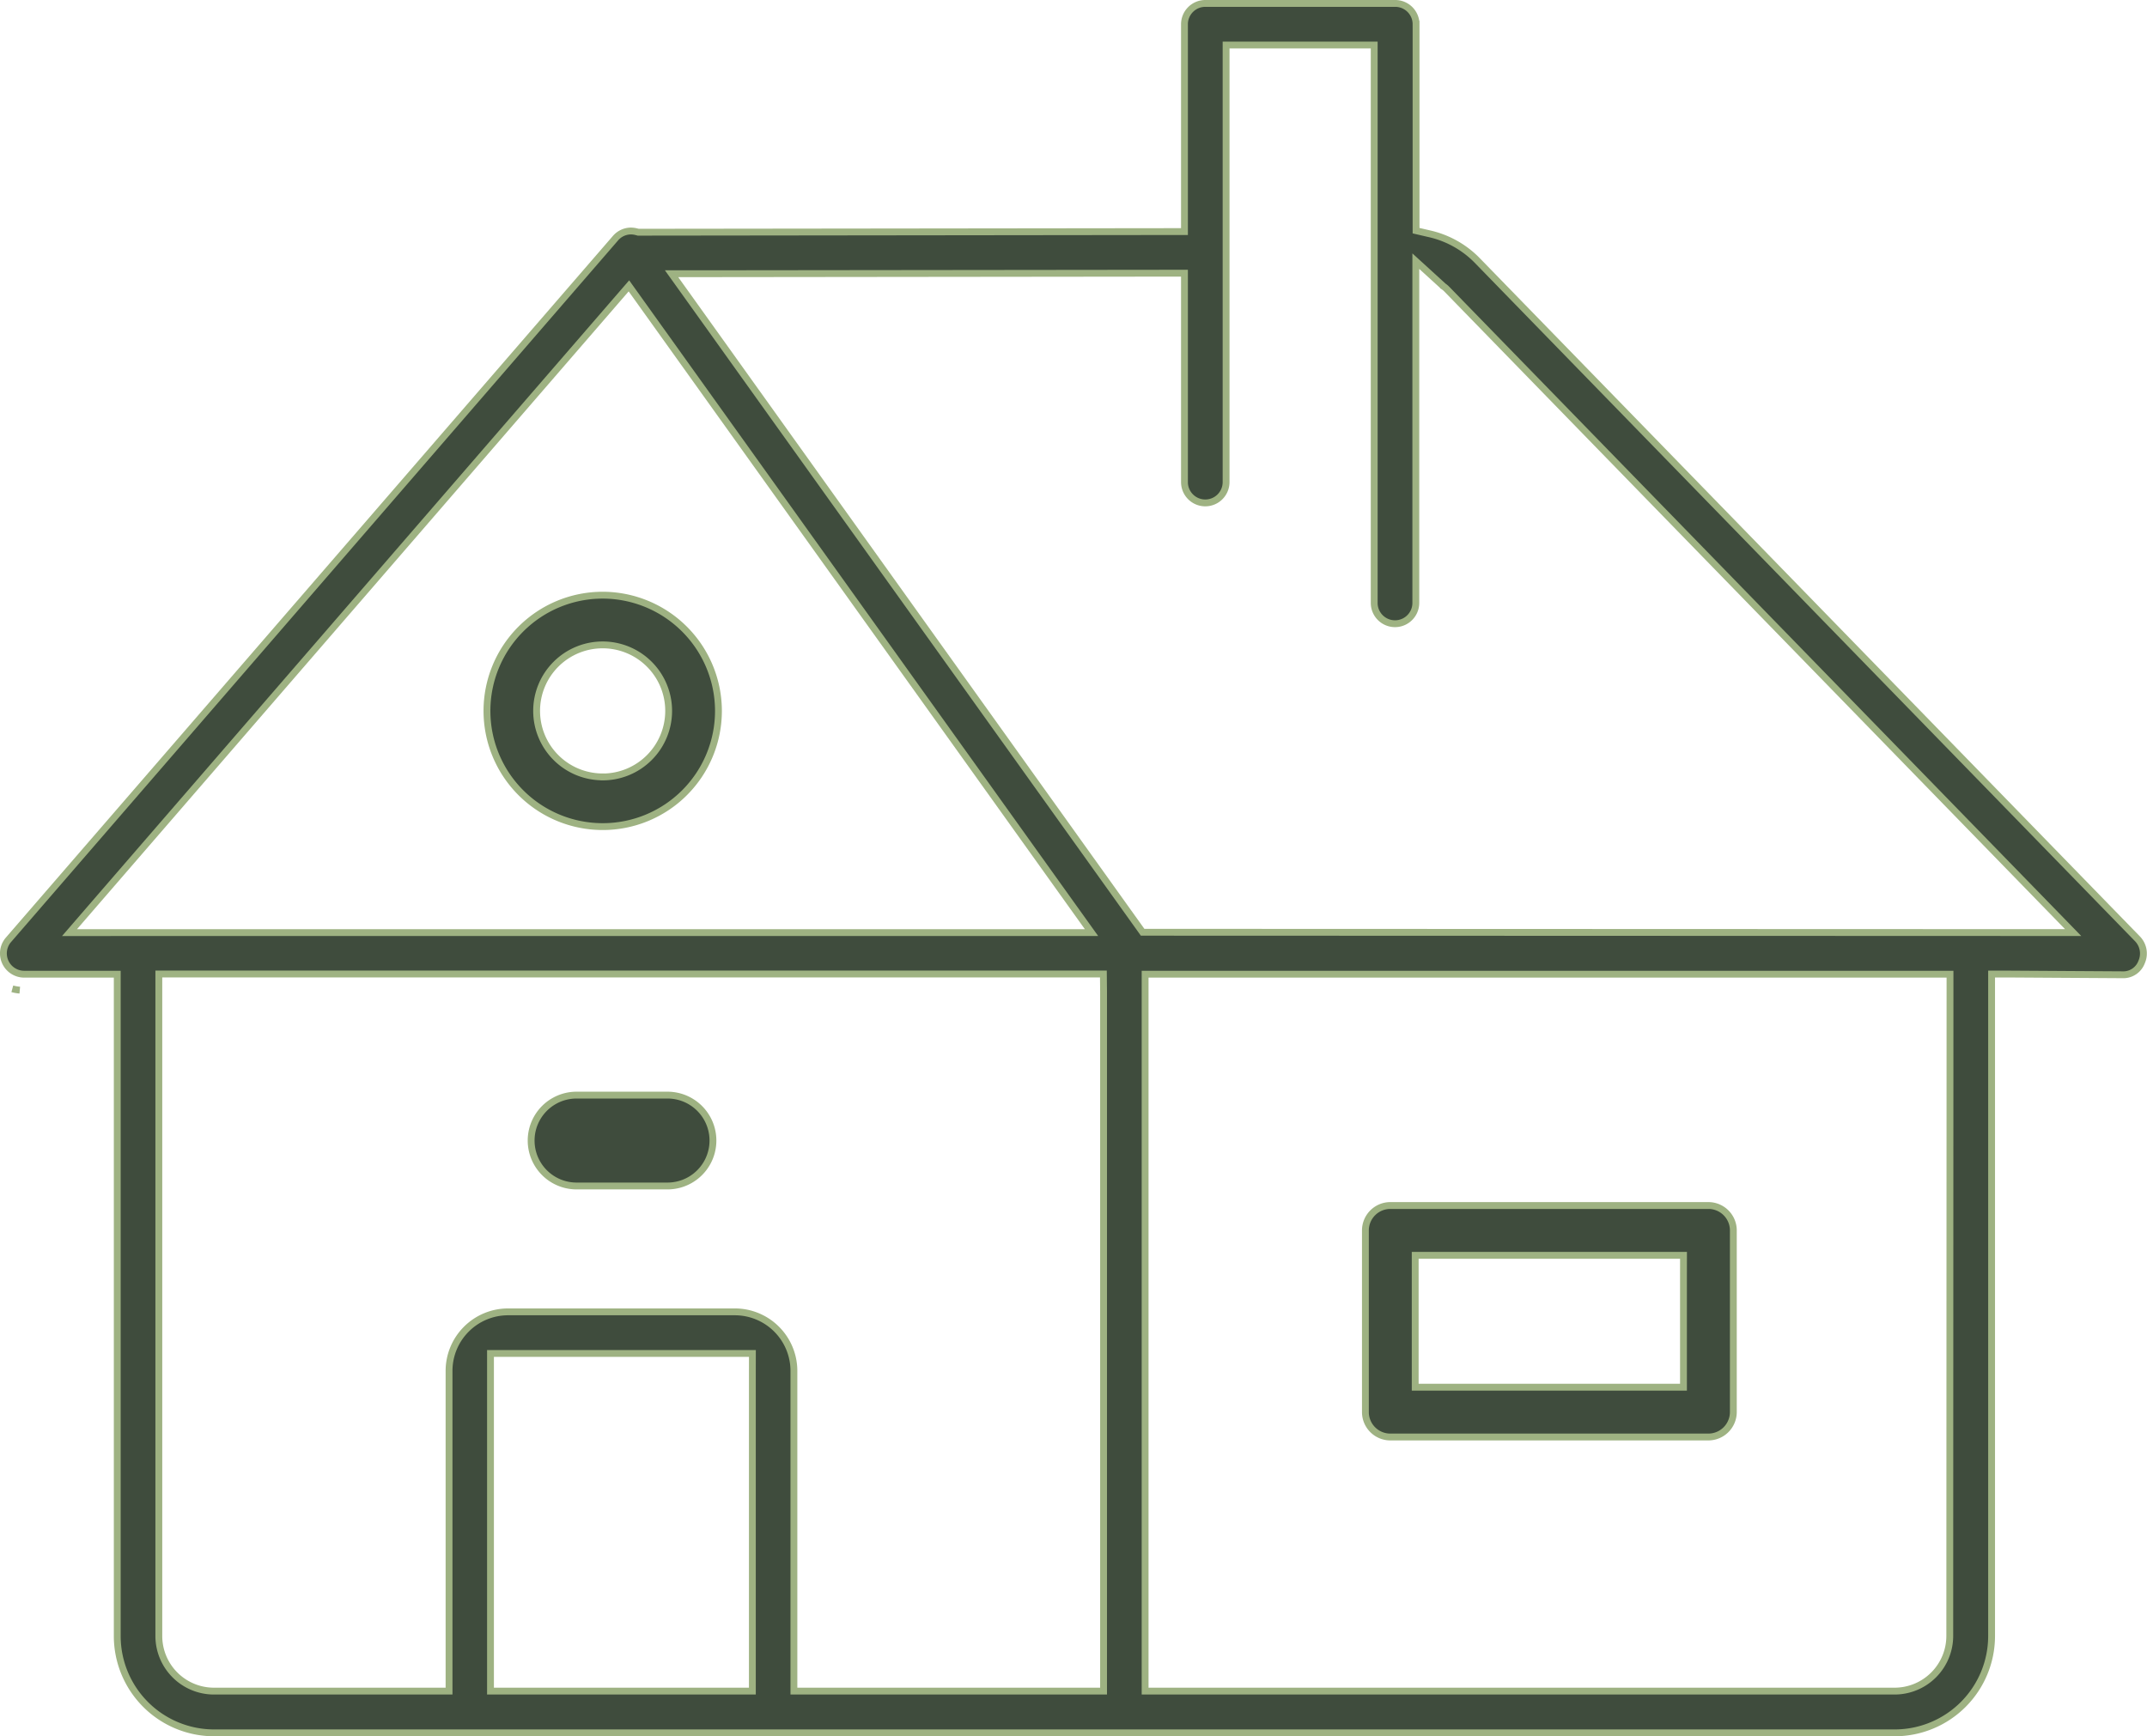
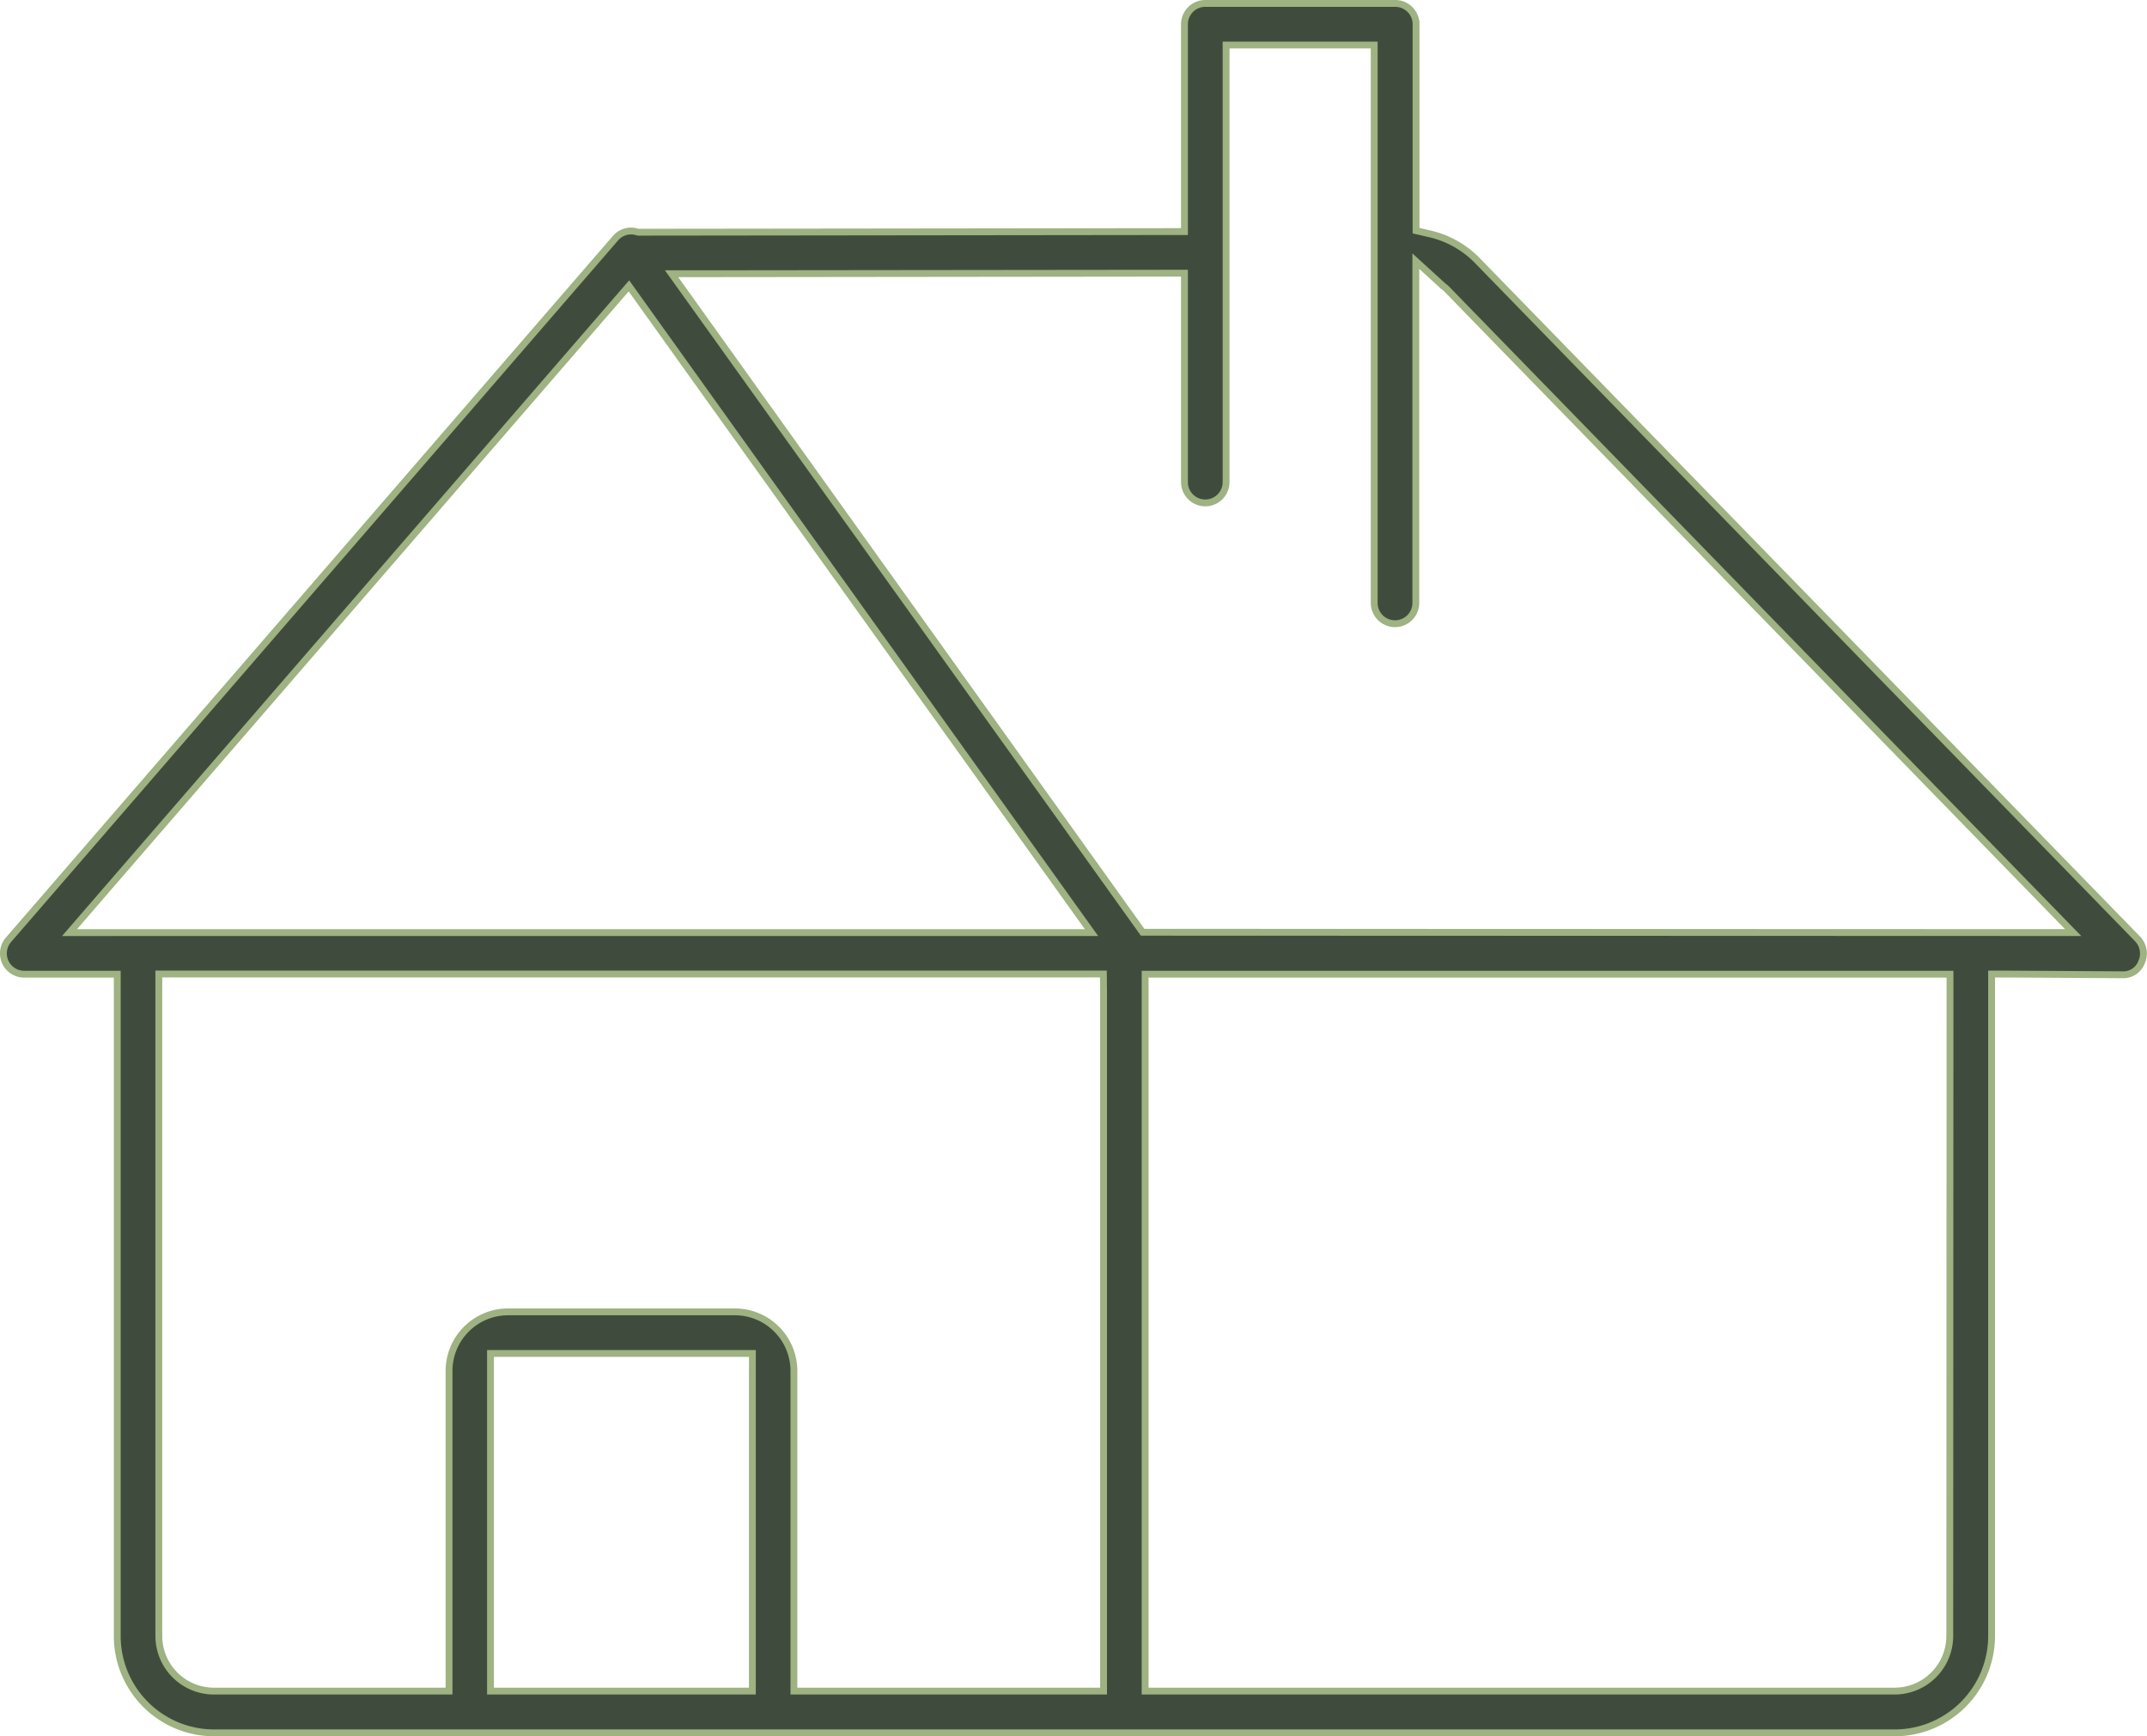
<svg xmlns="http://www.w3.org/2000/svg" width="62.735" height="50.748" viewBox="0 0 62.735 50.748">
  <defs>
    <style>
      .cls-1 {
        fill: #3f4c3d;
        stroke: #9eb282;
        stroke-width: 0.2px;
      }
    </style>
  </defs>
  <g id="lodge-reservation" transform="translate(-22.14 -122.441)">
-     <path id="Path_1472" data-name="Path 1472" class="cls-1" d="M81.568,165.7H72.273a.729.729,0,0,0-.728.727v5.315a.729.729,0,0,0,.728.724h9.294a.731.731,0,0,0,.729-.726v-5.314A.729.729,0,0,0,81.568,165.7Zm-.729,2.056v3.254H73v-3.854h7.84Z" transform="translate(-9.508 -8.024)" />
    <g id="Group_1116" data-name="Group 1116" transform="translate(22.24 122.541)">
      <path id="Path_1473" data-name="Path 1473" class="cls-1" d="M84.2,150.932a.571.571,0,0,0,.517-.371.617.617,0,0,0-.118-.678l-19.3-19.835a2.828,2.828,0,0,0-1.394-.775l-.388-.09v-6.034a.609.609,0,0,0-.608-.608H57.358a.609.609,0,0,0-.608.608v6.061h-.5l-15.4.018h-.063l-.061-.016a.674.674,0,0,0-.158-.019.6.6,0,0,0-.444.21L22.388,149.909a.608.608,0,0,0,.459,1.006h2.719v19.349a2.831,2.831,0,0,0,2.824,2.825H77.51a2.832,2.832,0,0,0,2.824-2.825V150.911l.5,0ZM25.271,149.7h-1.1l.716-.829L40.1,131.278l.417-.482.37.518,12.58,17.593.567.792H25.271Zm18.853,12.8v9.369H36.472V162h7.653Zm10.262-11.09v20.459H45.338V162.5a1.727,1.727,0,0,0-1.717-1.716H36.977a1.727,1.727,0,0,0-1.716,1.718v9.367H28.389a1.612,1.612,0,0,1-1.608-1.61v-19.35h27.6Zm24.733.006-.007,18.843a1.614,1.614,0,0,1-1.607,1.61H55.6V150.915H79.119Zm-23.335-1.727h-.257l-.15-.21L42.329,131.232l-.566-.791h.973l13.514-.015h.5v6.106a.608.608,0,0,0,1.216,0V123.757h4.328v16.306a.608.608,0,0,0,1.216,0v-9.989l.807.736a.6.6,0,0,1,.1.084l17.472,17.953.828.851H81.535Z" transform="translate(-22.24 -122.541)" />
-       <path id="Path_1474" data-name="Path 1474" class="cls-1" d="M22.5,157.044a1.212,1.212,0,0,0,.218.039A1.212,1.212,0,0,1,22.5,157.044Z" transform="translate(-22.24 -128.243)" />
    </g>
    <g id="Group_1117" data-name="Group 1117" transform="translate(37.66 154.449)">
-       <path id="Path_1475" data-name="Path 1475" class="cls-1" d="M42.322,163.767h2.656a1.328,1.328,0,0,0,0-2.656H42.322a1.328,1.328,0,0,0,0,2.656Z" transform="translate(-40.994 -161.111)" />
-     </g>
+       </g>
    <g id="Group_1118" data-name="Group 1118" transform="translate(36.367 139.837)">
-       <path id="Path_1476" data-name="Path 1476" class="cls-1" d="M42.884,143.787a3.382,3.382,0,1,0,3.383,3.383A3.387,3.387,0,0,0,42.884,143.787Zm0,5.311h0a1.929,1.929,0,1,1,1.928-1.93A1.931,1.931,0,0,1,42.885,149.1Z" transform="translate(-39.501 -143.787)" />
-     </g>
+       </g>
  </g>
</svg>